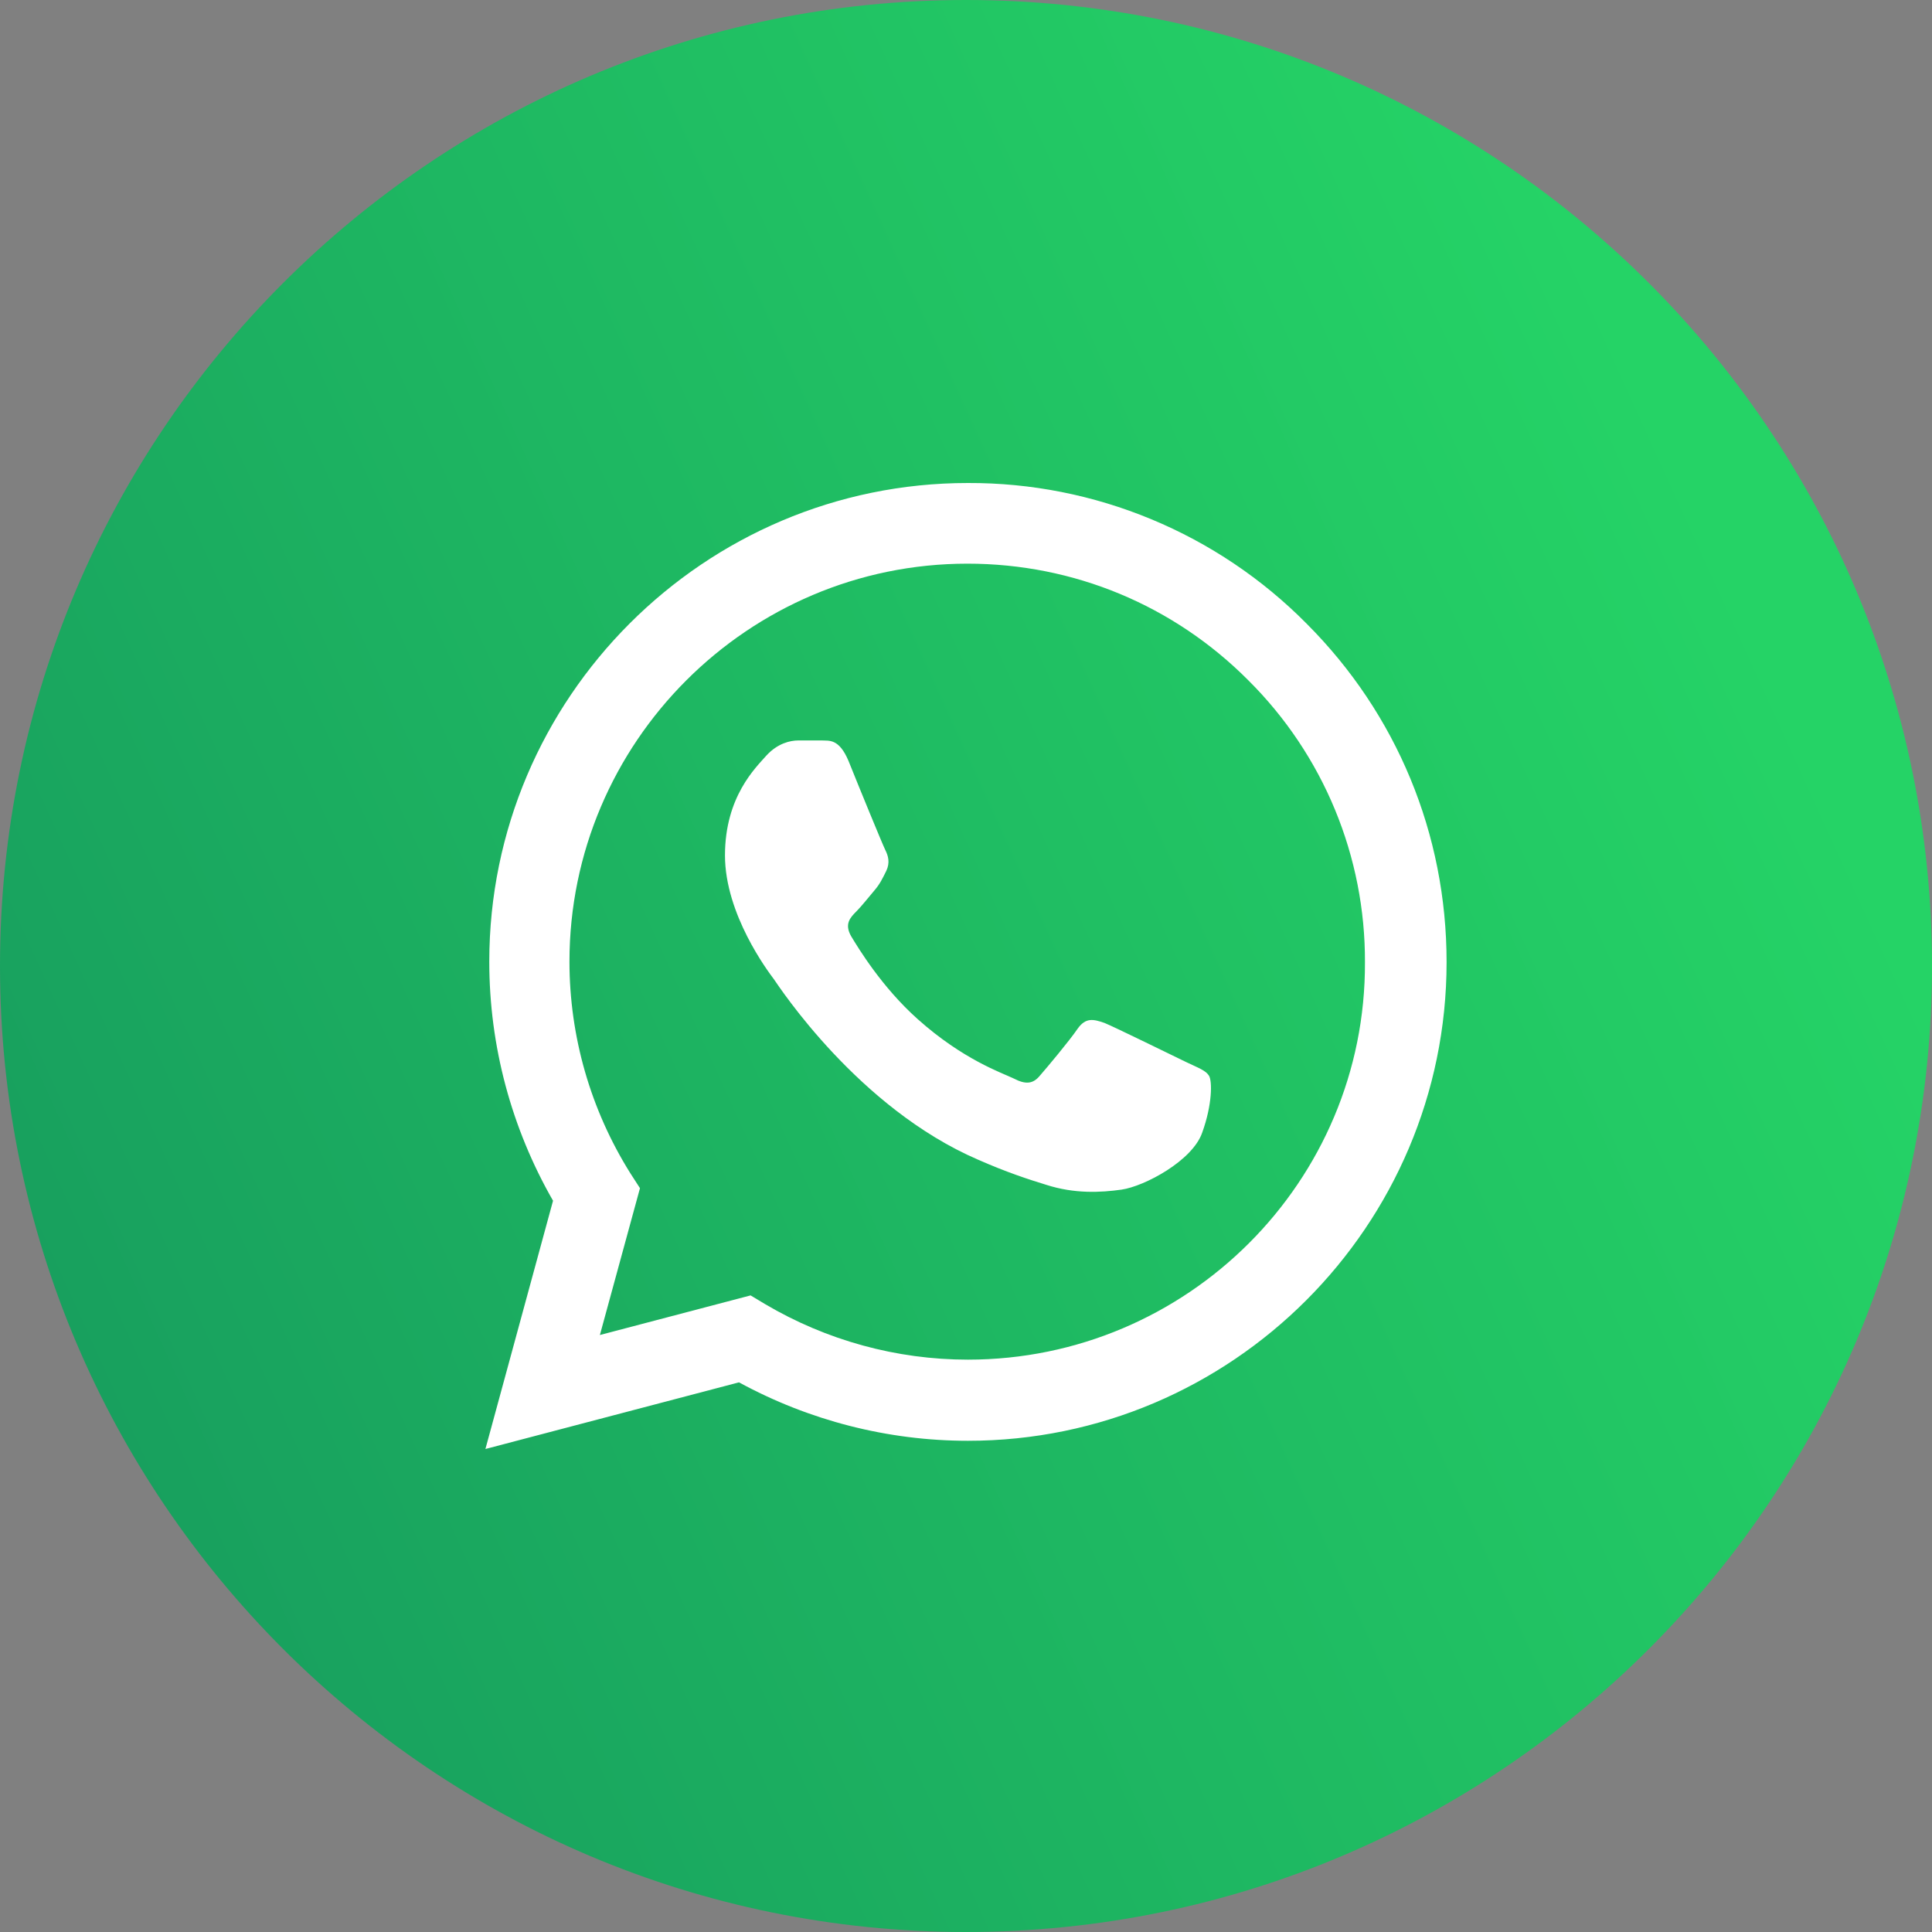
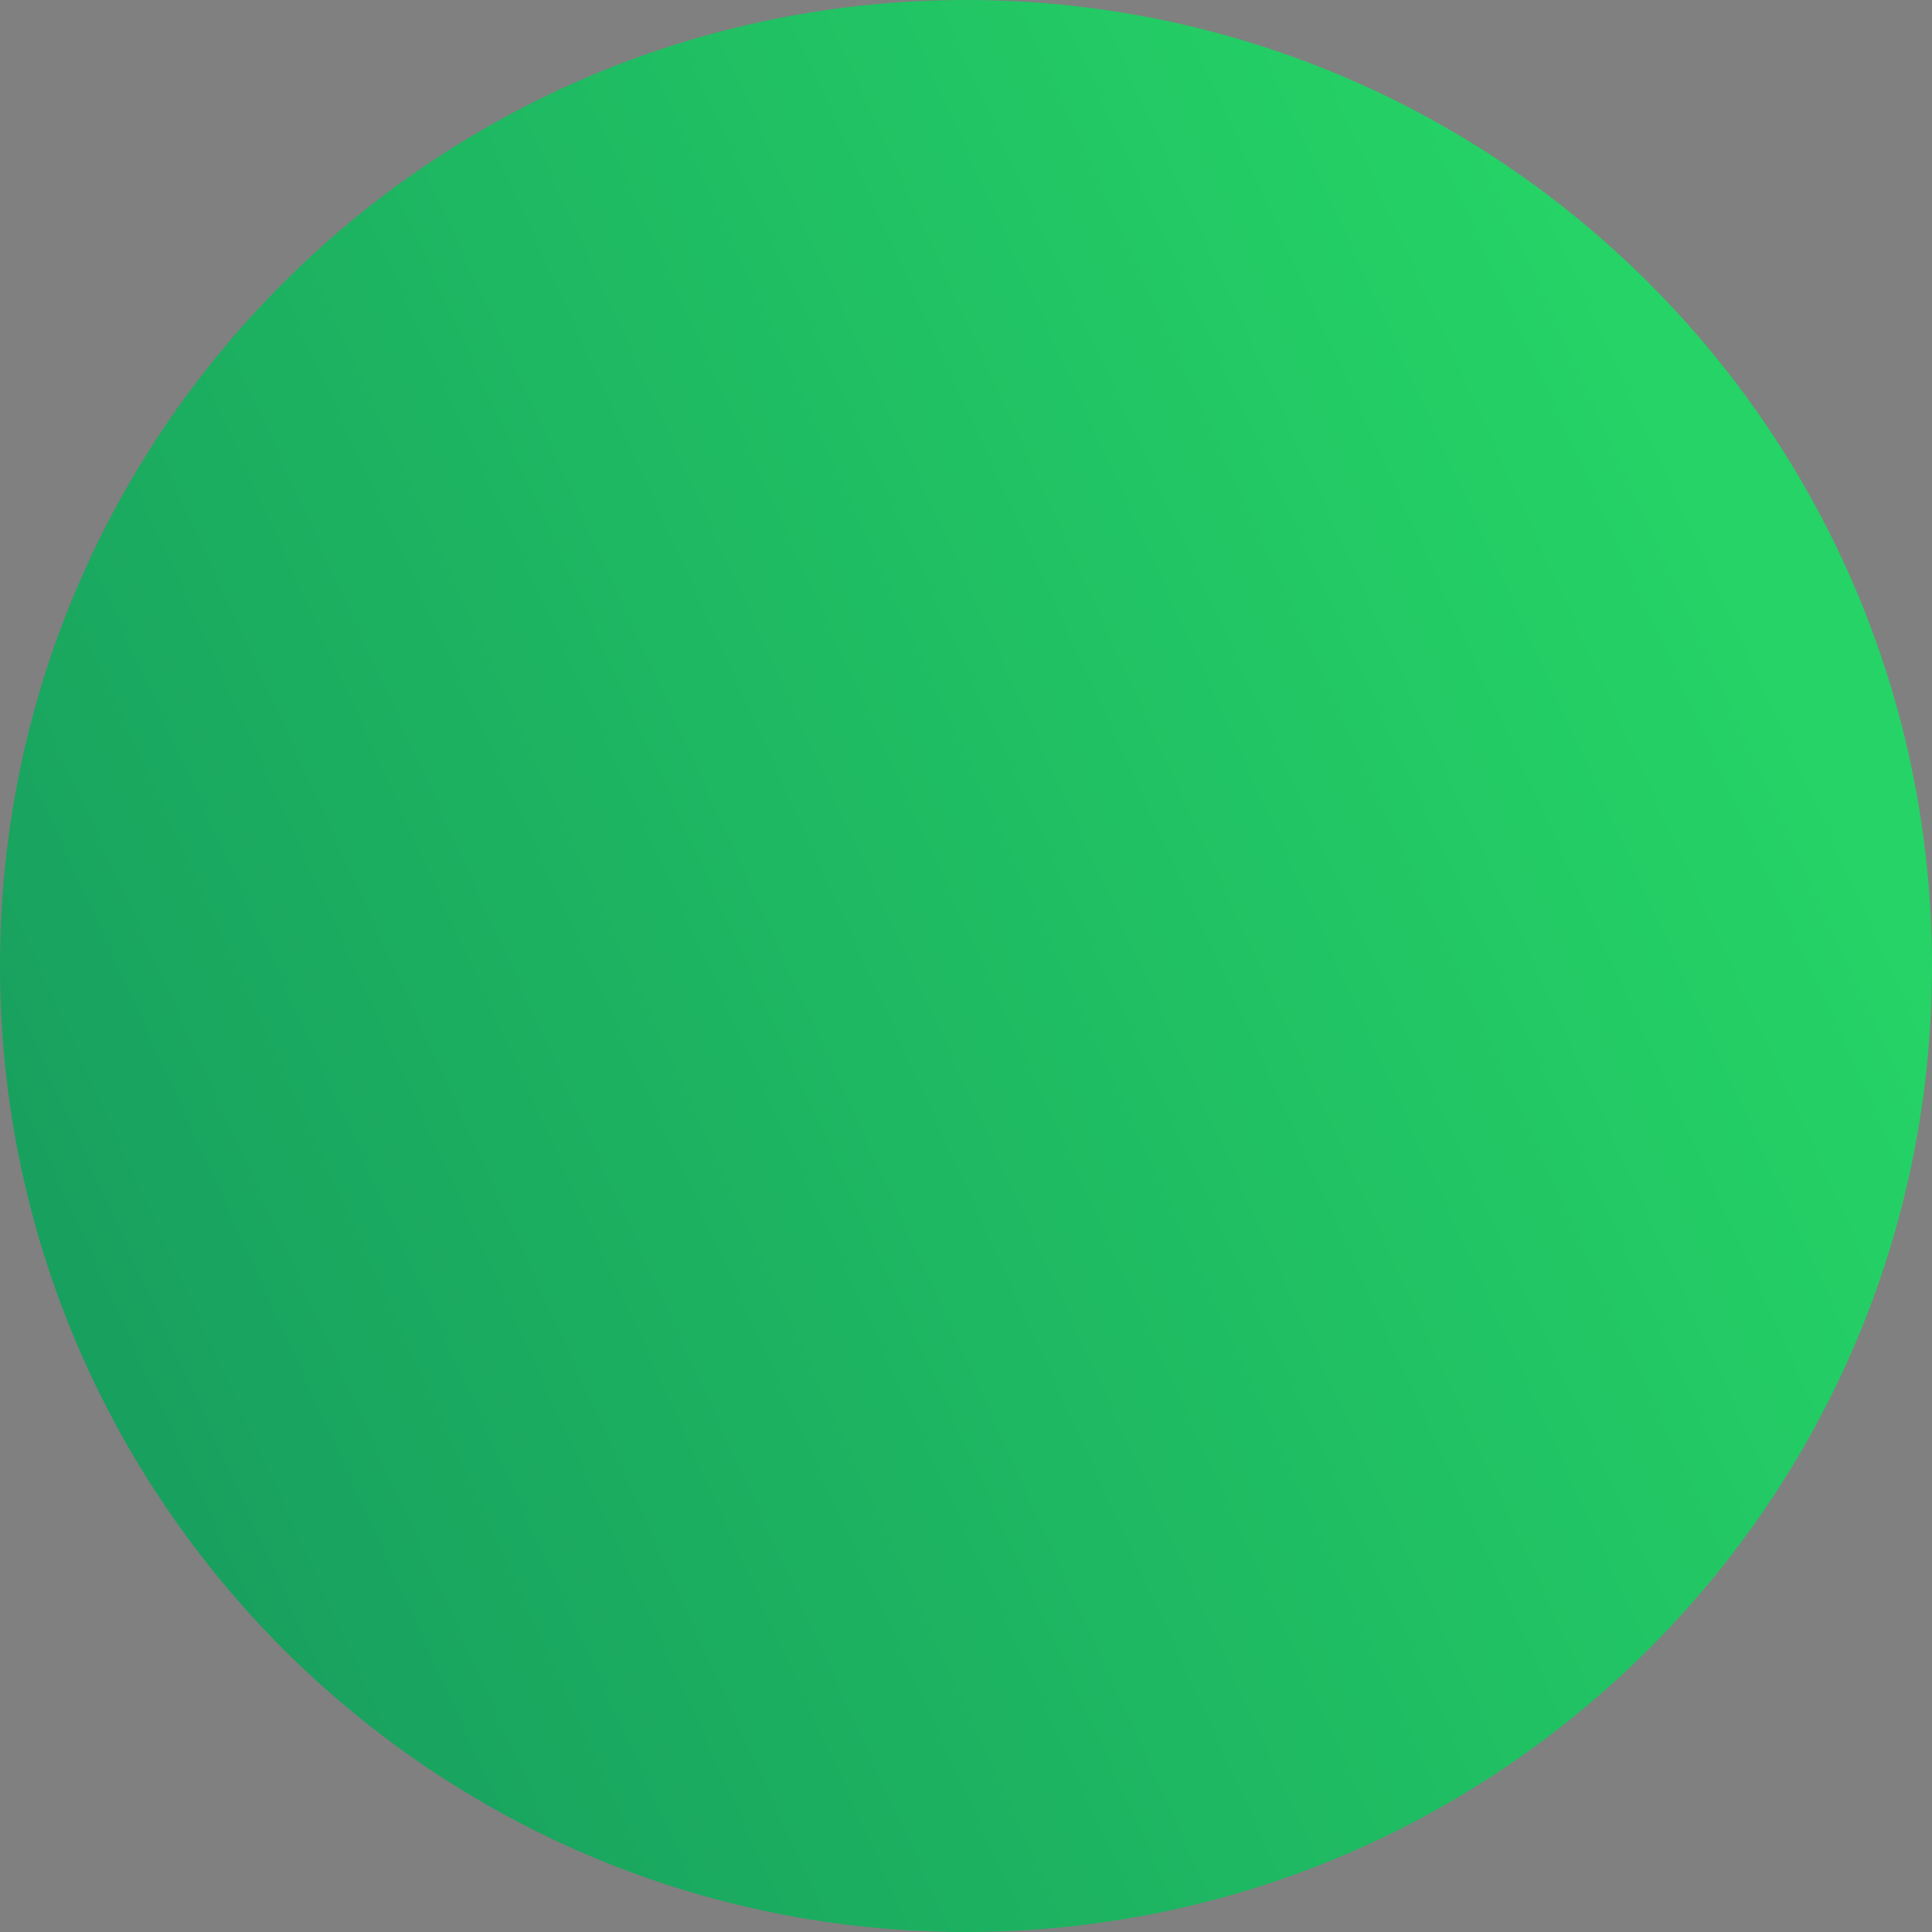
<svg xmlns="http://www.w3.org/2000/svg" width="100%" height="100%" viewBox="0 0 64 64" version="1.1" xml:space="preserve" style="fill-rule:evenodd;clip-rule:evenodd;stroke-linejoin:round;stroke-miterlimit:2;">
  <rect x="0" y="0" width="64" height="64" fill="#808080" stroke="none" />
  <g transform="matrix(1,0,0,1,-5,-1)">
    <path d="M69,33C69,15.339 54.661,1 37,1C19.339,1 5,15.339 5,33C5,50.661 19.339,65 37,65C54.661,65 69,50.661 69,33Z" style="fill:url(#_Linear1);" />
-     <path d="M48.28,21.656C46.813,20.174 45.065,19 43.14,18.201C41.214,17.401 39.149,16.993 37.064,17C28.328,17 21.208,24.12 21.208,32.856C21.208,35.656 21.944,38.376 23.32,40.776L21.08,49L29.48,46.792C31.8,48.056 34.408,48.728 37.064,48.728C45.8,48.728 52.92,41.608 52.92,32.872C52.92,28.632 51.272,24.648 48.28,21.656ZM37.064,46.04C34.696,46.04 32.376,45.4 30.344,44.2L29.864,43.912L24.872,45.224L26.2,40.36L25.88,39.864C24.564,37.763 23.865,35.335 23.864,32.856C23.864,25.592 29.784,19.672 37.048,19.672C40.568,19.672 43.88,21.048 46.36,23.544C47.588,24.766 48.561,26.22 49.223,27.821C49.885,29.423 50.222,31.139 50.216,32.872C50.248,40.136 44.328,46.04 37.064,46.04ZM44.296,36.184C43.896,35.992 41.944,35.032 41.592,34.888C41.224,34.76 40.968,34.696 40.696,35.08C40.424,35.48 39.672,36.376 39.448,36.632C39.224,36.904 38.984,36.936 38.584,36.728C38.184,36.536 36.904,36.104 35.4,34.76C34.216,33.704 33.432,32.408 33.192,32.008C32.968,31.608 33.16,31.4 33.368,31.192C33.544,31.016 33.768,30.728 33.96,30.504C34.152,30.28 34.232,30.104 34.36,29.848C34.488,29.576 34.424,29.352 34.328,29.16C34.232,28.968 33.432,27.016 33.112,26.216C32.792,25.448 32.456,25.544 32.216,25.528L31.448,25.528C31.176,25.528 30.76,25.624 30.392,26.024C30.04,26.424 29.016,27.384 29.016,29.336C29.016,31.288 30.44,33.176 30.632,33.432C30.824,33.704 33.432,37.704 37.4,39.416C38.344,39.832 39.08,40.072 39.656,40.248C40.6,40.552 41.464,40.504 42.152,40.408C42.92,40.296 44.504,39.448 44.824,38.52C45.16,37.592 45.16,36.808 45.048,36.632C44.936,36.456 44.696,36.376 44.296,36.184Z" style="fill:white;fill-rule:nonzero;" />
  </g>
  <defs>
    <linearGradient id="_Linear1" x1="0" y1="0" x2="1" y2="0" gradientUnits="userSpaceOnUse" gradientTransform="matrix(-123.683,59.858,-59.858,-123.683,34.16,-37.439)">
      <stop offset="0" style="stop-color:rgb(37,211,102);stop-opacity:1" />
      <stop offset="1" style="stop-color:rgb(7,94,84);stop-opacity:1" />
    </linearGradient>
  </defs>
</svg>